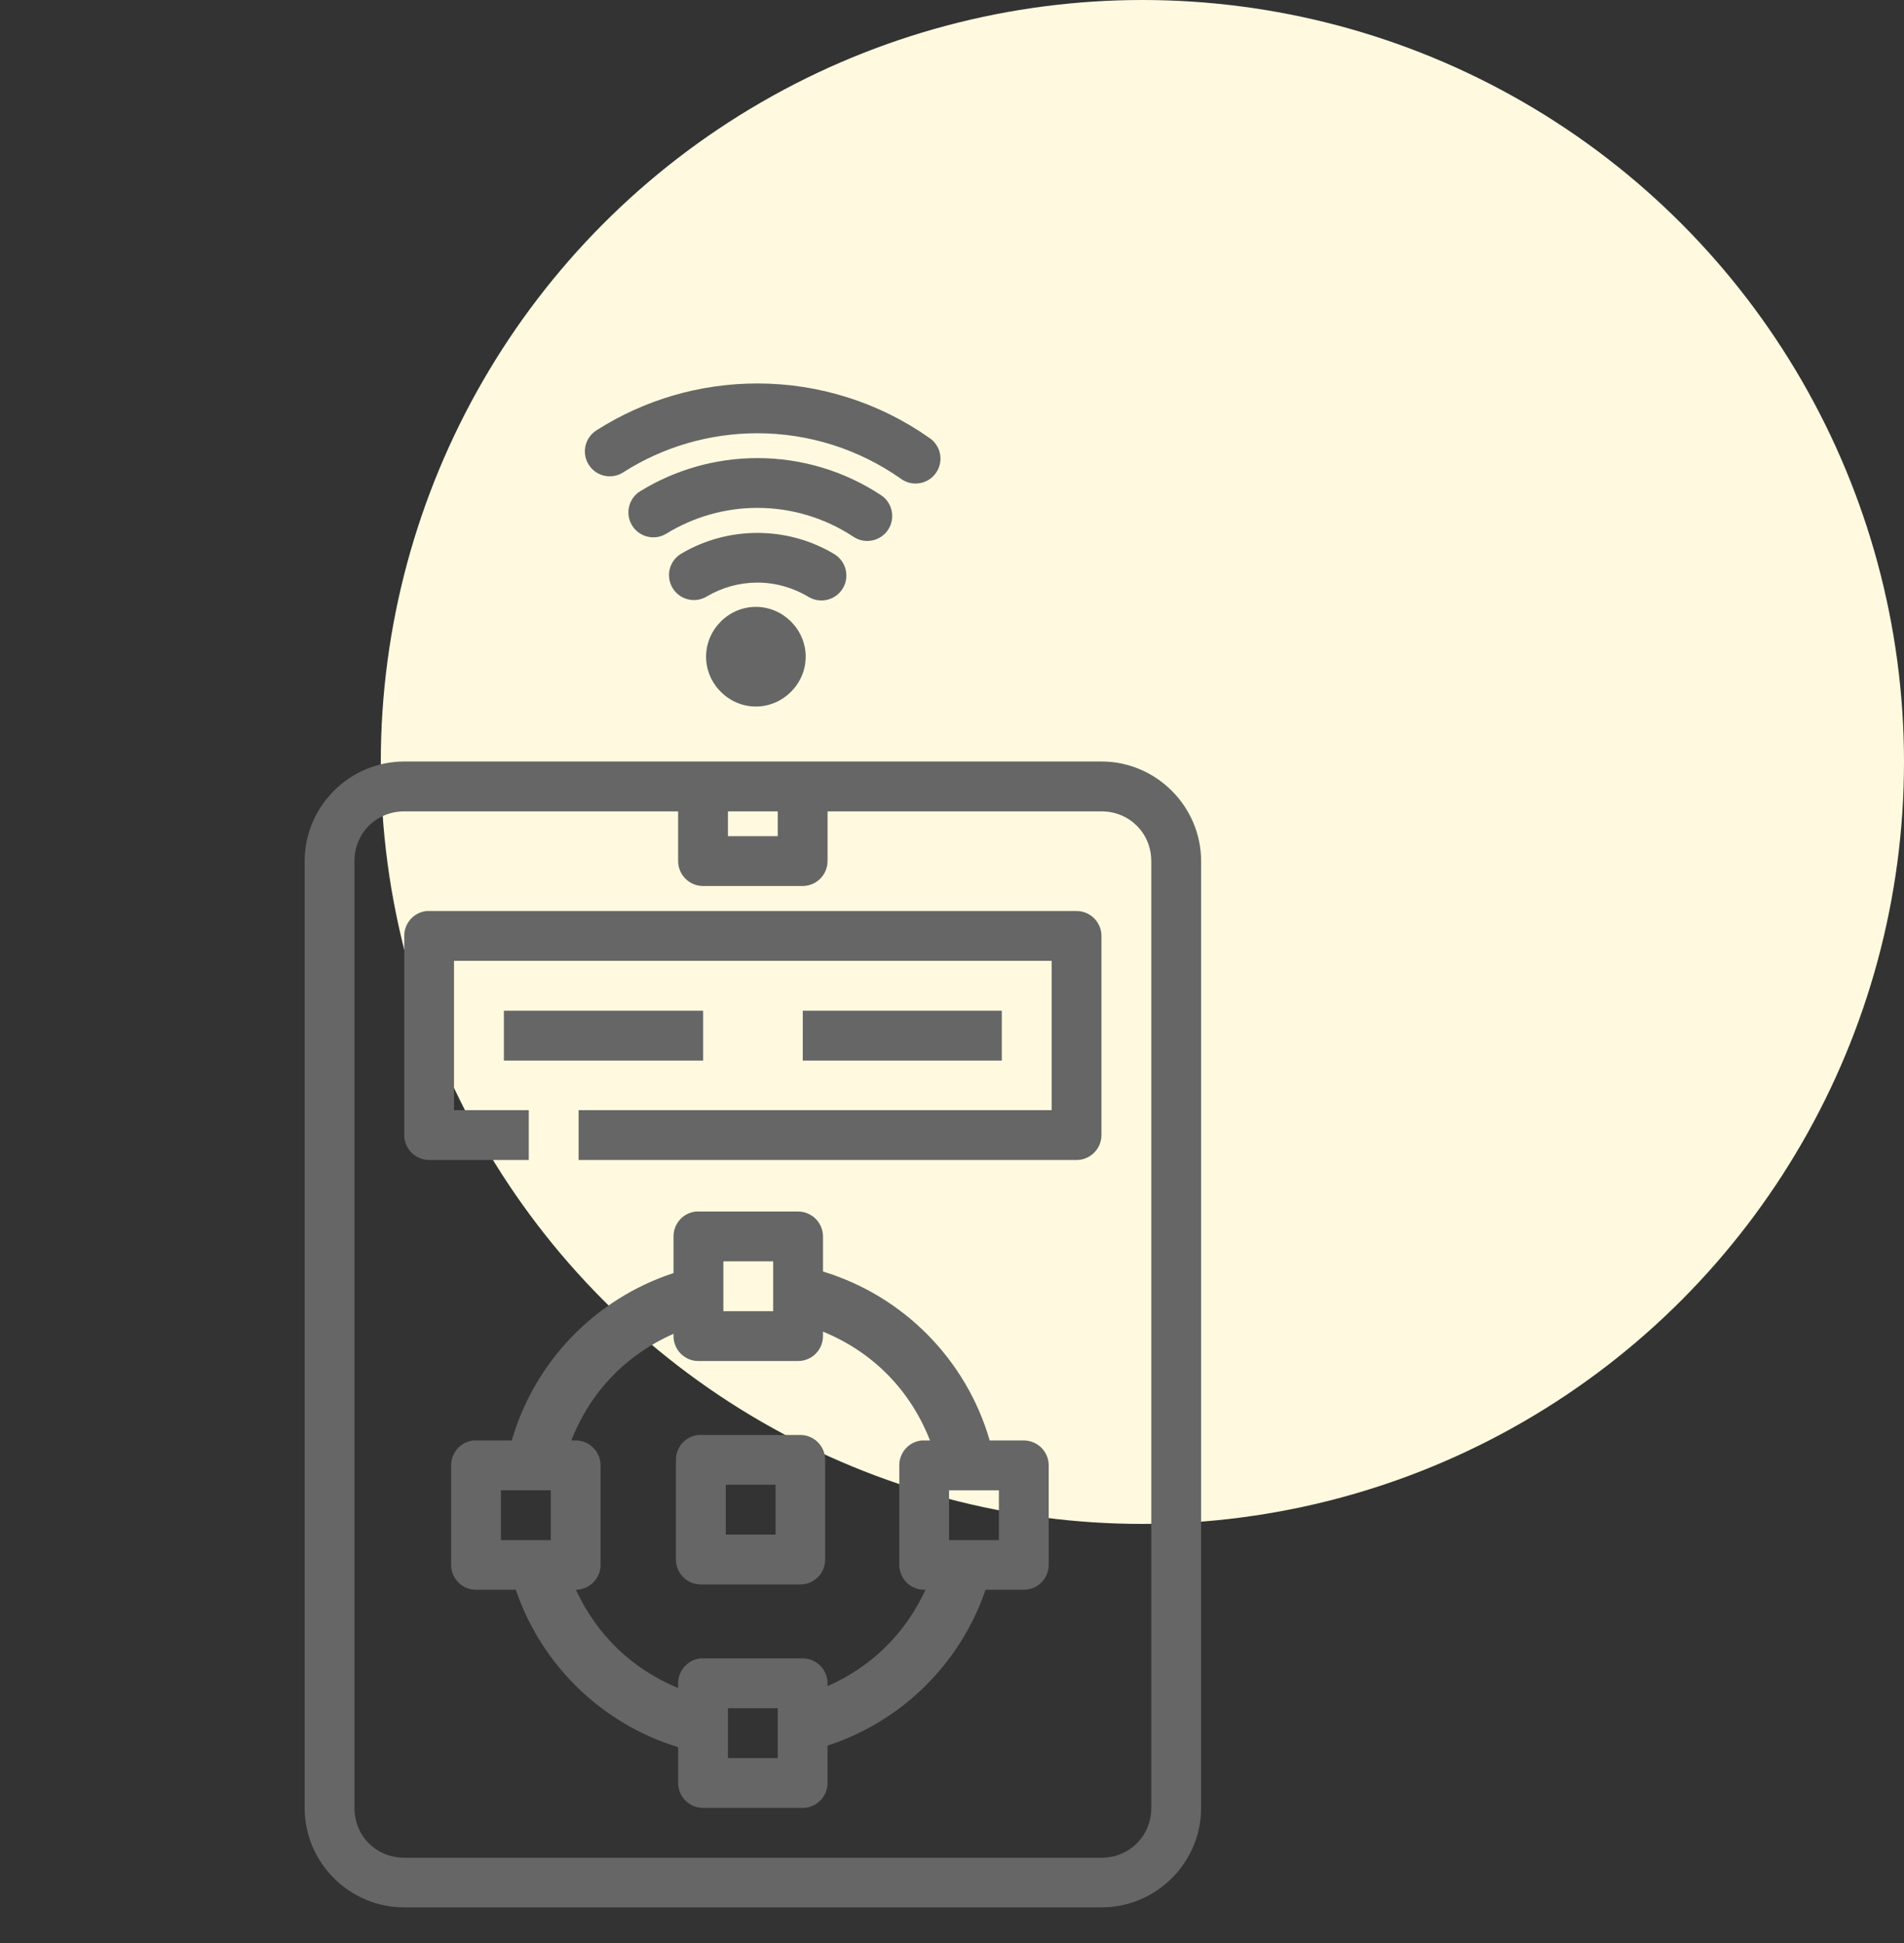
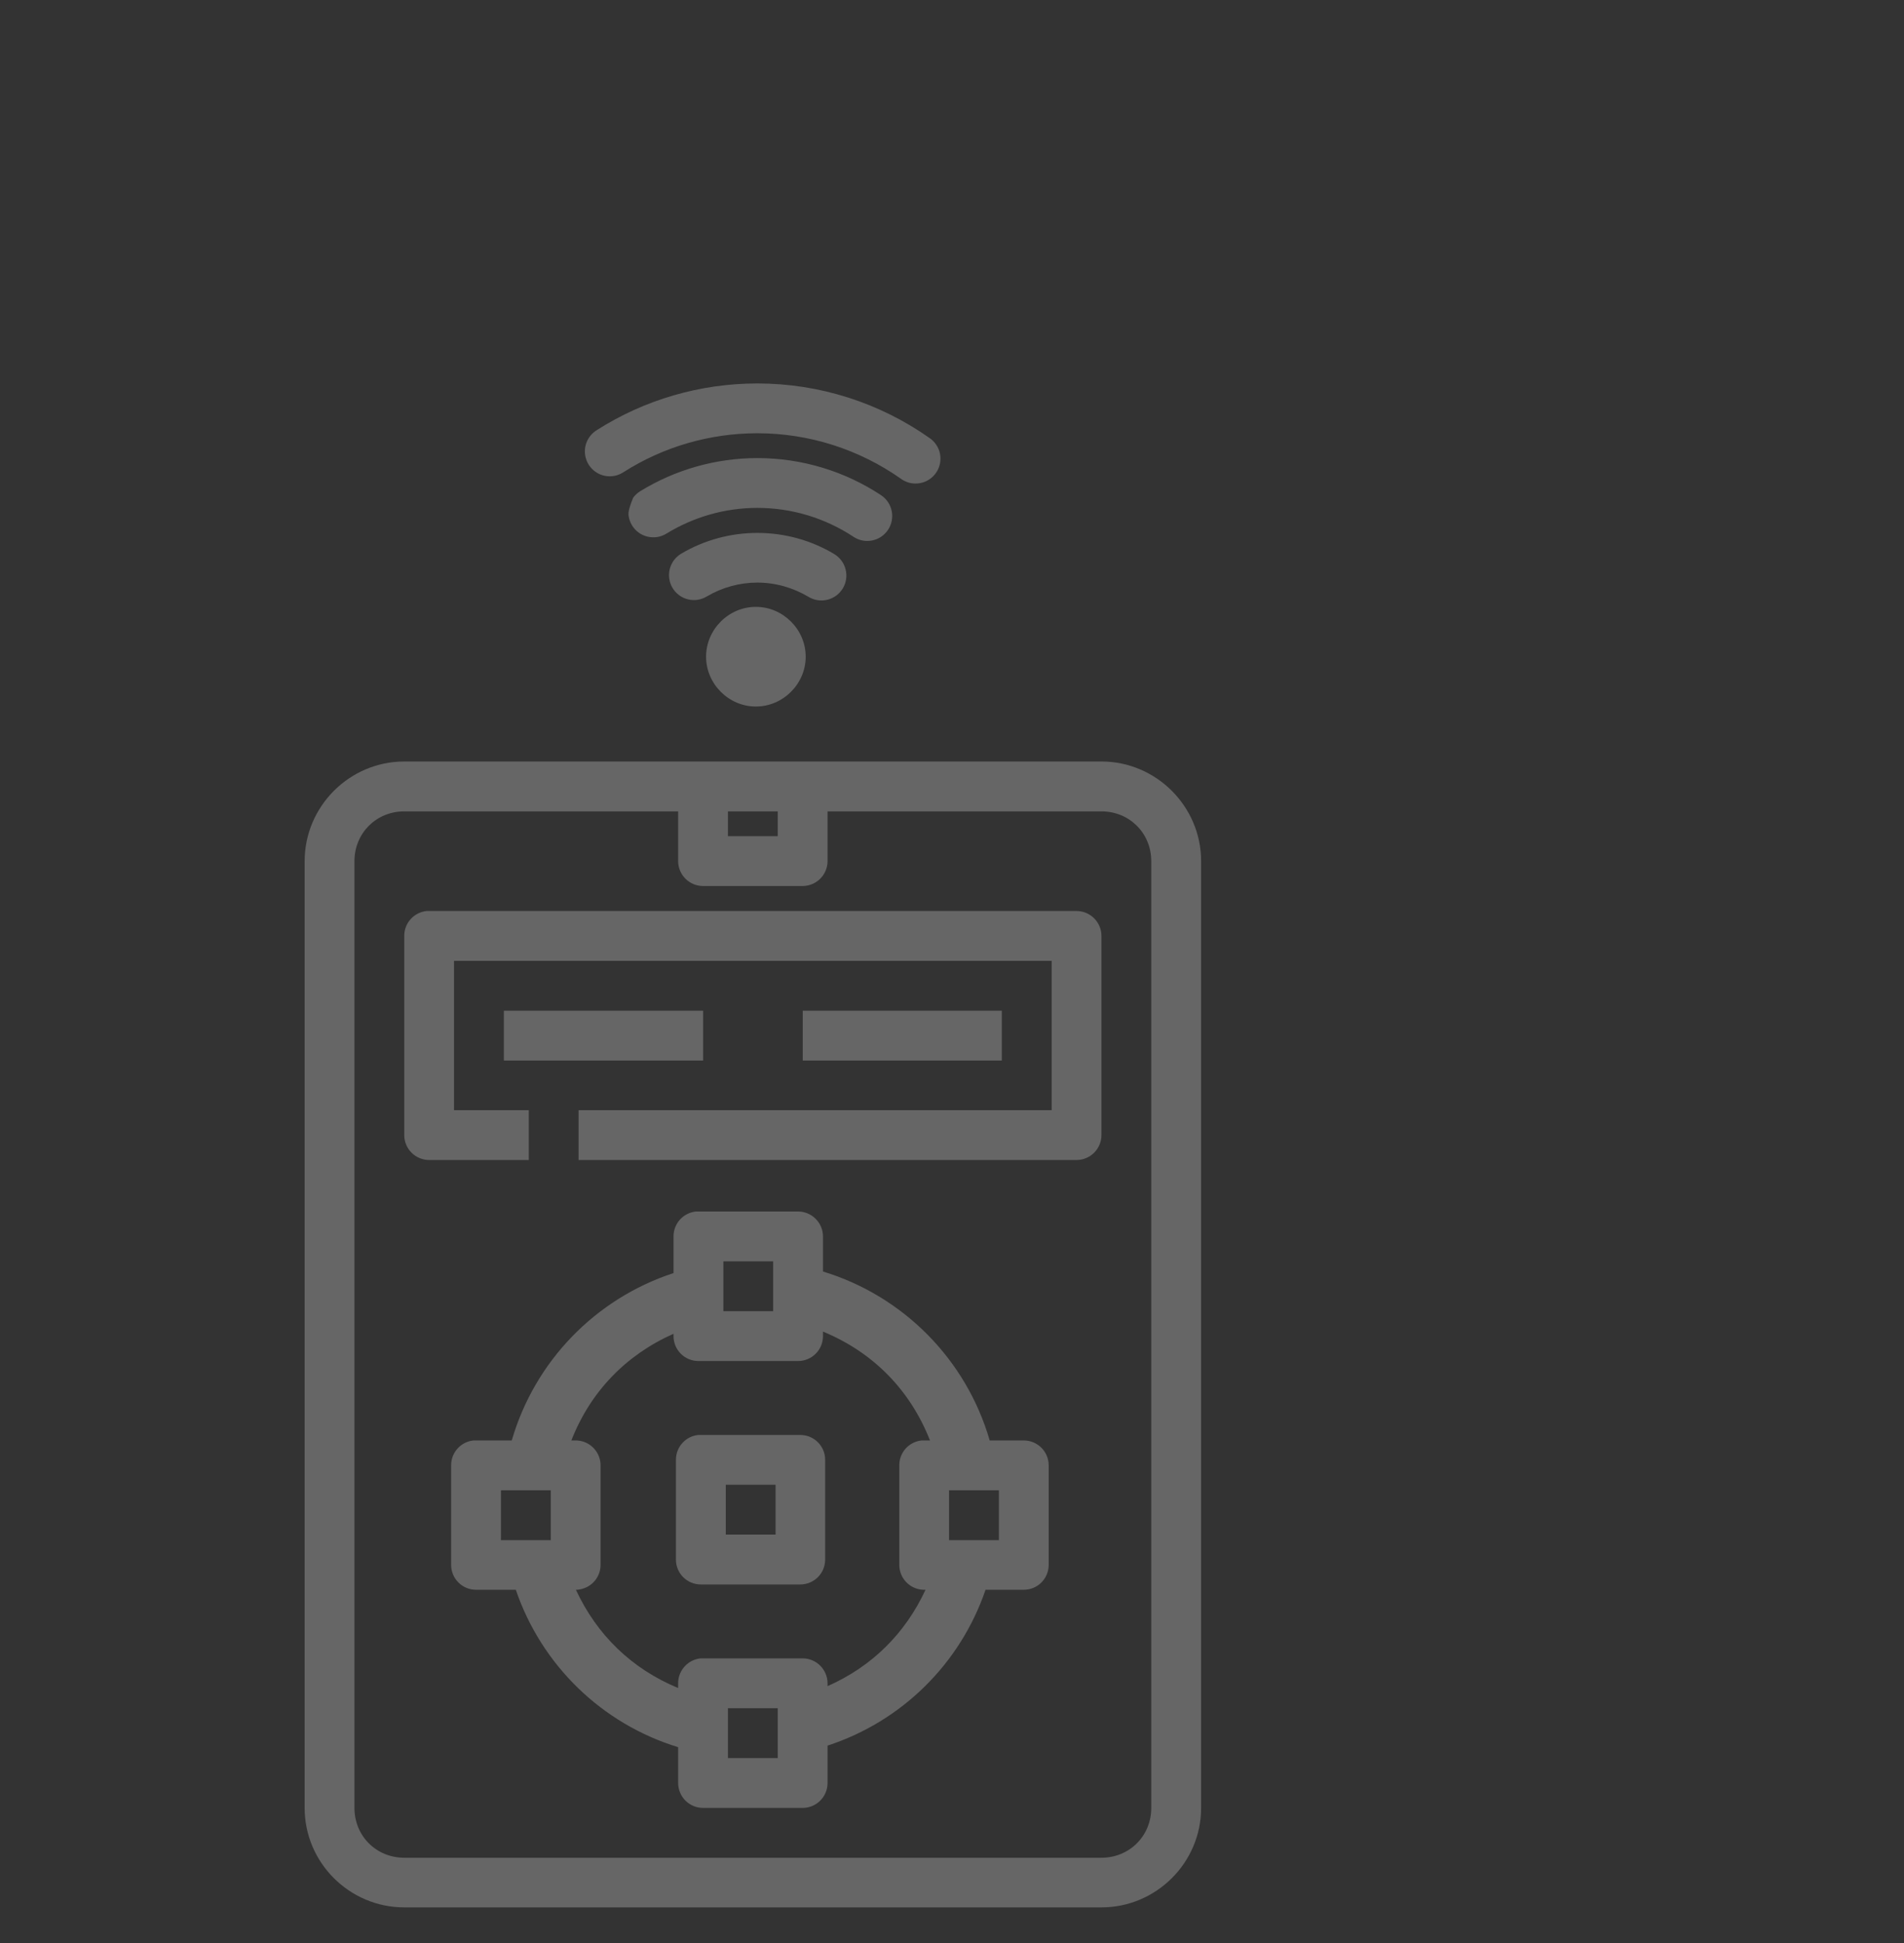
<svg xmlns="http://www.w3.org/2000/svg" width="50" height="51" viewBox="0 0 50 51" fill="none">
  <rect x="0" y="0" width="50" height="51" fill="#333333" stroke="none" />
-   <circle cx="30" cy="20" r="20" fill="#FFFADF" />
  <g clip-path="url(#clip0)">
-     <path d="M19.889 10.065C18.38 10.065 16.923 10.495 15.68 11.285C15.604 11.33 15.539 11.389 15.487 11.46C15.435 11.53 15.397 11.61 15.377 11.695C15.356 11.781 15.353 11.869 15.368 11.955C15.382 12.042 15.414 12.124 15.46 12.198C15.507 12.272 15.568 12.336 15.64 12.386C15.712 12.436 15.794 12.471 15.879 12.489C15.965 12.506 16.053 12.507 16.139 12.49C16.225 12.473 16.307 12.439 16.379 12.39C17.416 11.731 18.631 11.372 19.889 11.372C21.249 11.372 22.56 11.796 23.649 12.56C23.719 12.613 23.799 12.651 23.884 12.673C23.97 12.694 24.058 12.698 24.145 12.684C24.232 12.671 24.316 12.639 24.39 12.593C24.465 12.546 24.529 12.485 24.579 12.413C24.63 12.341 24.665 12.259 24.683 12.173C24.701 12.087 24.702 11.998 24.685 11.912C24.668 11.825 24.634 11.744 24.584 11.671C24.535 11.598 24.471 11.536 24.397 11.488C23.091 10.571 21.52 10.065 19.889 10.065ZM19.889 12.024C18.79 12.024 17.727 12.332 16.814 12.892C16.74 12.937 16.677 12.996 16.626 13.066C16.576 13.135 16.54 13.214 16.52 13.298C16.5 13.381 16.497 13.468 16.51 13.553C16.524 13.638 16.554 13.719 16.599 13.792C16.644 13.866 16.703 13.929 16.773 13.98C16.842 14.03 16.921 14.066 17.005 14.086C17.088 14.106 17.175 14.109 17.26 14.096C17.345 14.082 17.426 14.052 17.499 14.007C18.21 13.572 19.033 13.331 19.889 13.331C20.799 13.331 21.673 13.601 22.413 14.09C22.557 14.186 22.734 14.221 22.905 14.186C23.075 14.152 23.225 14.051 23.321 13.906C23.417 13.761 23.451 13.584 23.417 13.414C23.382 13.244 23.282 13.094 23.137 12.998C22.185 12.369 21.058 12.024 19.889 12.024ZM19.889 13.988C19.185 13.988 18.5 14.175 17.904 14.524C17.828 14.567 17.761 14.624 17.707 14.692C17.654 14.761 17.614 14.84 17.591 14.924C17.568 15.008 17.562 15.096 17.574 15.182C17.585 15.268 17.614 15.352 17.658 15.427C17.702 15.502 17.761 15.568 17.83 15.62C17.9 15.672 17.98 15.71 18.064 15.731C18.149 15.752 18.237 15.756 18.323 15.743C18.409 15.729 18.492 15.699 18.566 15.653C18.963 15.42 19.419 15.292 19.889 15.292C20.367 15.292 20.832 15.427 21.235 15.668C21.384 15.758 21.563 15.784 21.731 15.741C21.9 15.699 22.044 15.591 22.134 15.442C22.223 15.293 22.249 15.114 22.206 14.946C22.164 14.777 22.056 14.633 21.907 14.543C21.303 14.181 20.606 13.988 19.889 13.988ZM19.849 15.929C19.135 15.929 18.542 16.522 18.542 17.237C18.542 17.951 19.135 18.545 19.849 18.545C20.564 18.545 21.158 17.951 21.158 17.237C21.158 16.522 20.564 15.929 19.849 15.929ZM10.616 19.988C9.178 19.988 8 21.167 8 22.605V47.454C8 48.892 9.178 50.065 10.616 50.065H28.925C30.362 50.065 31.542 48.892 31.542 47.454V22.605C31.542 21.167 30.362 19.988 28.925 19.988H10.616ZM10.616 21.297H17.808V22.605C17.809 22.778 17.879 22.944 18.002 23.066C18.125 23.188 18.291 23.257 18.465 23.256H21.081C21.253 23.255 21.418 23.186 21.54 23.064C21.662 22.942 21.731 22.777 21.732 22.605V21.297H28.925C29.66 21.297 30.233 21.869 30.233 22.605V47.454C30.233 48.19 29.66 48.762 28.925 48.762H10.616C9.88 48.762 9.308 48.19 9.308 47.454V22.605C9.308 21.869 9.88 21.297 10.616 21.297ZM19.116 21.297H20.424V21.948H19.116V21.297ZM11.204 23.912C11.043 23.929 10.893 24.004 10.784 24.125C10.676 24.245 10.615 24.401 10.616 24.564V29.796C10.616 29.97 10.686 30.136 10.809 30.258C10.932 30.38 11.099 30.448 11.272 30.448H13.886V29.14H11.923V25.22H27.617V29.14H15.194V30.448H28.273C28.446 30.447 28.611 30.378 28.733 30.256C28.855 30.134 28.924 29.969 28.925 29.796V24.564C28.924 24.391 28.855 24.226 28.733 24.104C28.611 23.982 28.446 23.913 28.273 23.912H11.272C11.249 23.911 11.227 23.911 11.204 23.912H11.204ZM13.232 26.529V27.837H18.465V26.529H13.232ZM21.081 26.529V27.837H26.308V26.529H21.081ZM18.276 31.8C18.114 31.816 17.965 31.892 17.856 32.012C17.747 32.133 17.687 32.289 17.687 32.451V33.416C15.634 34.087 14.041 35.735 13.439 37.809H12.498C12.477 37.808 12.456 37.808 12.435 37.809C12.274 37.825 12.124 37.901 12.015 38.022C11.906 38.142 11.846 38.299 11.847 38.462V41.077C11.847 41.25 11.916 41.415 12.038 41.537C12.16 41.659 12.326 41.728 12.498 41.728H13.545C14.223 43.711 15.806 45.247 17.808 45.86V46.798C17.808 46.884 17.825 46.969 17.858 47.049C17.891 47.129 17.939 47.201 18 47.263C18.061 47.324 18.134 47.372 18.213 47.405C18.293 47.438 18.379 47.454 18.465 47.454H21.081C21.254 47.453 21.42 47.384 21.542 47.261C21.664 47.138 21.733 46.971 21.732 46.798V45.819C23.682 45.182 25.217 43.67 25.881 41.728H26.883C27.056 41.729 27.223 41.661 27.346 41.539C27.469 41.417 27.538 41.251 27.539 41.077V38.462C27.539 38.376 27.522 38.291 27.489 38.211C27.456 38.132 27.407 38.06 27.346 37.999C27.285 37.939 27.213 37.891 27.133 37.858C27.054 37.825 26.968 37.809 26.883 37.809H25.99C25.375 35.688 23.725 34.017 21.612 33.375V32.451C21.611 32.278 21.541 32.112 21.418 31.99C21.295 31.868 21.129 31.799 20.955 31.8H18.338C18.318 31.799 18.297 31.799 18.276 31.8ZM18.996 33.108H20.304V33.88V34.416H18.996V33.909V33.108ZM21.612 34.952C22.927 35.494 23.902 36.485 24.422 37.809H24.272C24.25 37.808 24.227 37.808 24.204 37.809C24.062 37.823 23.928 37.884 23.823 37.981C23.719 38.079 23.649 38.208 23.625 38.349C23.621 38.37 23.618 38.392 23.617 38.413C23.617 38.413 23.617 38.414 23.617 38.414C23.616 38.43 23.615 38.446 23.616 38.462V41.077C23.616 41.242 23.679 41.401 23.792 41.522C23.905 41.643 24.06 41.716 24.225 41.727C24.241 41.728 24.256 41.729 24.272 41.728H24.305C23.771 42.879 22.893 43.746 21.732 44.258V44.181C21.731 44.008 21.662 43.843 21.54 43.721C21.418 43.599 21.253 43.53 21.081 43.529H18.465C18.442 43.528 18.42 43.528 18.397 43.529C18.288 43.54 18.184 43.578 18.093 43.64C18.003 43.702 17.93 43.786 17.88 43.883C17.88 43.884 17.88 43.884 17.88 43.885C17.87 43.904 17.861 43.923 17.853 43.943C17.853 43.944 17.853 43.944 17.853 43.945C17.829 44.005 17.815 44.069 17.81 44.134C17.81 44.134 17.81 44.135 17.81 44.135C17.809 44.15 17.808 44.166 17.808 44.181V44.307C16.595 43.806 15.676 42.919 15.124 41.729C15.13 41.729 15.136 41.728 15.142 41.728C15.157 41.727 15.172 41.727 15.188 41.725C15.188 41.725 15.189 41.725 15.189 41.725C15.207 41.723 15.226 41.719 15.244 41.715C15.392 41.686 15.525 41.606 15.622 41.49C15.718 41.374 15.771 41.228 15.771 41.077V38.461C15.771 38.306 15.715 38.156 15.614 38.038C15.514 37.92 15.374 37.842 15.221 37.817C15.201 37.814 15.181 37.812 15.161 37.81C15.159 37.81 15.157 37.81 15.156 37.81C15.142 37.809 15.129 37.809 15.115 37.809H15.004C15.505 36.53 16.433 35.567 17.687 35.009V35.067C17.686 35.153 17.703 35.238 17.735 35.318C17.768 35.397 17.816 35.47 17.876 35.531C17.937 35.592 18.009 35.64 18.088 35.674C18.167 35.707 18.252 35.724 18.338 35.724H20.955C21.042 35.725 21.127 35.708 21.207 35.675C21.287 35.642 21.36 35.594 21.421 35.532C21.482 35.471 21.53 35.399 21.563 35.319C21.596 35.239 21.612 35.153 21.612 35.067L21.612 34.952ZM18.338 37.665C18.177 37.681 18.027 37.757 17.919 37.877C17.81 37.997 17.75 38.154 17.75 38.316V40.933C17.749 41.019 17.766 41.104 17.799 41.184C17.831 41.263 17.879 41.336 17.94 41.397C18 41.457 18.073 41.506 18.152 41.539C18.231 41.572 18.316 41.589 18.402 41.589H21.018C21.191 41.589 21.357 41.519 21.48 41.396C21.602 41.273 21.67 41.106 21.669 40.933V38.316C21.669 38.144 21.6 37.978 21.478 37.856C21.356 37.734 21.19 37.665 21.018 37.665H18.402C18.381 37.664 18.36 37.664 18.338 37.665H18.338ZM19.059 38.972H20.367V40.28H19.059V38.972ZM13.155 39.118H13.951H14.464V40.426H14.014H13.155L13.155 39.118ZM24.923 39.118H25.478H26.231V40.426H25.423H24.923V39.118ZM19.116 44.837H20.424V45.339V46.146H19.116V45.373V44.837Z" fill="#666666" />
+     <path d="M19.889 10.065C18.38 10.065 16.923 10.495 15.68 11.285C15.604 11.33 15.539 11.389 15.487 11.46C15.435 11.53 15.397 11.61 15.377 11.695C15.356 11.781 15.353 11.869 15.368 11.955C15.382 12.042 15.414 12.124 15.46 12.198C15.507 12.272 15.568 12.336 15.64 12.386C15.712 12.436 15.794 12.471 15.879 12.489C15.965 12.506 16.053 12.507 16.139 12.49C16.225 12.473 16.307 12.439 16.379 12.39C17.416 11.731 18.631 11.372 19.889 11.372C21.249 11.372 22.56 11.796 23.649 12.56C23.719 12.613 23.799 12.651 23.884 12.673C23.97 12.694 24.058 12.698 24.145 12.684C24.232 12.671 24.316 12.639 24.39 12.593C24.465 12.546 24.529 12.485 24.579 12.413C24.63 12.341 24.665 12.259 24.683 12.173C24.701 12.087 24.702 11.998 24.685 11.912C24.668 11.825 24.634 11.744 24.584 11.671C24.535 11.598 24.471 11.536 24.397 11.488C23.091 10.571 21.52 10.065 19.889 10.065ZM19.889 12.024C18.79 12.024 17.727 12.332 16.814 12.892C16.74 12.937 16.677 12.996 16.626 13.066C16.5 13.381 16.497 13.468 16.51 13.553C16.524 13.638 16.554 13.719 16.599 13.792C16.644 13.866 16.703 13.929 16.773 13.98C16.842 14.03 16.921 14.066 17.005 14.086C17.088 14.106 17.175 14.109 17.26 14.096C17.345 14.082 17.426 14.052 17.499 14.007C18.21 13.572 19.033 13.331 19.889 13.331C20.799 13.331 21.673 13.601 22.413 14.09C22.557 14.186 22.734 14.221 22.905 14.186C23.075 14.152 23.225 14.051 23.321 13.906C23.417 13.761 23.451 13.584 23.417 13.414C23.382 13.244 23.282 13.094 23.137 12.998C22.185 12.369 21.058 12.024 19.889 12.024ZM19.889 13.988C19.185 13.988 18.5 14.175 17.904 14.524C17.828 14.567 17.761 14.624 17.707 14.692C17.654 14.761 17.614 14.84 17.591 14.924C17.568 15.008 17.562 15.096 17.574 15.182C17.585 15.268 17.614 15.352 17.658 15.427C17.702 15.502 17.761 15.568 17.83 15.62C17.9 15.672 17.98 15.71 18.064 15.731C18.149 15.752 18.237 15.756 18.323 15.743C18.409 15.729 18.492 15.699 18.566 15.653C18.963 15.42 19.419 15.292 19.889 15.292C20.367 15.292 20.832 15.427 21.235 15.668C21.384 15.758 21.563 15.784 21.731 15.741C21.9 15.699 22.044 15.591 22.134 15.442C22.223 15.293 22.249 15.114 22.206 14.946C22.164 14.777 22.056 14.633 21.907 14.543C21.303 14.181 20.606 13.988 19.889 13.988ZM19.849 15.929C19.135 15.929 18.542 16.522 18.542 17.237C18.542 17.951 19.135 18.545 19.849 18.545C20.564 18.545 21.158 17.951 21.158 17.237C21.158 16.522 20.564 15.929 19.849 15.929ZM10.616 19.988C9.178 19.988 8 21.167 8 22.605V47.454C8 48.892 9.178 50.065 10.616 50.065H28.925C30.362 50.065 31.542 48.892 31.542 47.454V22.605C31.542 21.167 30.362 19.988 28.925 19.988H10.616ZM10.616 21.297H17.808V22.605C17.809 22.778 17.879 22.944 18.002 23.066C18.125 23.188 18.291 23.257 18.465 23.256H21.081C21.253 23.255 21.418 23.186 21.54 23.064C21.662 22.942 21.731 22.777 21.732 22.605V21.297H28.925C29.66 21.297 30.233 21.869 30.233 22.605V47.454C30.233 48.19 29.66 48.762 28.925 48.762H10.616C9.88 48.762 9.308 48.19 9.308 47.454V22.605C9.308 21.869 9.88 21.297 10.616 21.297ZM19.116 21.297H20.424V21.948H19.116V21.297ZM11.204 23.912C11.043 23.929 10.893 24.004 10.784 24.125C10.676 24.245 10.615 24.401 10.616 24.564V29.796C10.616 29.97 10.686 30.136 10.809 30.258C10.932 30.38 11.099 30.448 11.272 30.448H13.886V29.14H11.923V25.22H27.617V29.14H15.194V30.448H28.273C28.446 30.447 28.611 30.378 28.733 30.256C28.855 30.134 28.924 29.969 28.925 29.796V24.564C28.924 24.391 28.855 24.226 28.733 24.104C28.611 23.982 28.446 23.913 28.273 23.912H11.272C11.249 23.911 11.227 23.911 11.204 23.912H11.204ZM13.232 26.529V27.837H18.465V26.529H13.232ZM21.081 26.529V27.837H26.308V26.529H21.081ZM18.276 31.8C18.114 31.816 17.965 31.892 17.856 32.012C17.747 32.133 17.687 32.289 17.687 32.451V33.416C15.634 34.087 14.041 35.735 13.439 37.809H12.498C12.477 37.808 12.456 37.808 12.435 37.809C12.274 37.825 12.124 37.901 12.015 38.022C11.906 38.142 11.846 38.299 11.847 38.462V41.077C11.847 41.25 11.916 41.415 12.038 41.537C12.16 41.659 12.326 41.728 12.498 41.728H13.545C14.223 43.711 15.806 45.247 17.808 45.86V46.798C17.808 46.884 17.825 46.969 17.858 47.049C17.891 47.129 17.939 47.201 18 47.263C18.061 47.324 18.134 47.372 18.213 47.405C18.293 47.438 18.379 47.454 18.465 47.454H21.081C21.254 47.453 21.42 47.384 21.542 47.261C21.664 47.138 21.733 46.971 21.732 46.798V45.819C23.682 45.182 25.217 43.67 25.881 41.728H26.883C27.056 41.729 27.223 41.661 27.346 41.539C27.469 41.417 27.538 41.251 27.539 41.077V38.462C27.539 38.376 27.522 38.291 27.489 38.211C27.456 38.132 27.407 38.06 27.346 37.999C27.285 37.939 27.213 37.891 27.133 37.858C27.054 37.825 26.968 37.809 26.883 37.809H25.99C25.375 35.688 23.725 34.017 21.612 33.375V32.451C21.611 32.278 21.541 32.112 21.418 31.99C21.295 31.868 21.129 31.799 20.955 31.8H18.338C18.318 31.799 18.297 31.799 18.276 31.8ZM18.996 33.108H20.304V33.88V34.416H18.996V33.909V33.108ZM21.612 34.952C22.927 35.494 23.902 36.485 24.422 37.809H24.272C24.25 37.808 24.227 37.808 24.204 37.809C24.062 37.823 23.928 37.884 23.823 37.981C23.719 38.079 23.649 38.208 23.625 38.349C23.621 38.37 23.618 38.392 23.617 38.413C23.617 38.413 23.617 38.414 23.617 38.414C23.616 38.43 23.615 38.446 23.616 38.462V41.077C23.616 41.242 23.679 41.401 23.792 41.522C23.905 41.643 24.06 41.716 24.225 41.727C24.241 41.728 24.256 41.729 24.272 41.728H24.305C23.771 42.879 22.893 43.746 21.732 44.258V44.181C21.731 44.008 21.662 43.843 21.54 43.721C21.418 43.599 21.253 43.53 21.081 43.529H18.465C18.442 43.528 18.42 43.528 18.397 43.529C18.288 43.54 18.184 43.578 18.093 43.64C18.003 43.702 17.93 43.786 17.88 43.883C17.88 43.884 17.88 43.884 17.88 43.885C17.87 43.904 17.861 43.923 17.853 43.943C17.853 43.944 17.853 43.944 17.853 43.945C17.829 44.005 17.815 44.069 17.81 44.134C17.81 44.134 17.81 44.135 17.81 44.135C17.809 44.15 17.808 44.166 17.808 44.181V44.307C16.595 43.806 15.676 42.919 15.124 41.729C15.13 41.729 15.136 41.728 15.142 41.728C15.157 41.727 15.172 41.727 15.188 41.725C15.188 41.725 15.189 41.725 15.189 41.725C15.207 41.723 15.226 41.719 15.244 41.715C15.392 41.686 15.525 41.606 15.622 41.49C15.718 41.374 15.771 41.228 15.771 41.077V38.461C15.771 38.306 15.715 38.156 15.614 38.038C15.514 37.92 15.374 37.842 15.221 37.817C15.201 37.814 15.181 37.812 15.161 37.81C15.159 37.81 15.157 37.81 15.156 37.81C15.142 37.809 15.129 37.809 15.115 37.809H15.004C15.505 36.53 16.433 35.567 17.687 35.009V35.067C17.686 35.153 17.703 35.238 17.735 35.318C17.768 35.397 17.816 35.47 17.876 35.531C17.937 35.592 18.009 35.64 18.088 35.674C18.167 35.707 18.252 35.724 18.338 35.724H20.955C21.042 35.725 21.127 35.708 21.207 35.675C21.287 35.642 21.36 35.594 21.421 35.532C21.482 35.471 21.53 35.399 21.563 35.319C21.596 35.239 21.612 35.153 21.612 35.067L21.612 34.952ZM18.338 37.665C18.177 37.681 18.027 37.757 17.919 37.877C17.81 37.997 17.75 38.154 17.75 38.316V40.933C17.749 41.019 17.766 41.104 17.799 41.184C17.831 41.263 17.879 41.336 17.94 41.397C18 41.457 18.073 41.506 18.152 41.539C18.231 41.572 18.316 41.589 18.402 41.589H21.018C21.191 41.589 21.357 41.519 21.48 41.396C21.602 41.273 21.67 41.106 21.669 40.933V38.316C21.669 38.144 21.6 37.978 21.478 37.856C21.356 37.734 21.19 37.665 21.018 37.665H18.402C18.381 37.664 18.36 37.664 18.338 37.665H18.338ZM19.059 38.972H20.367V40.28H19.059V38.972ZM13.155 39.118H13.951H14.464V40.426H14.014H13.155L13.155 39.118ZM24.923 39.118H25.478H26.231V40.426H25.423H24.923V39.118ZM19.116 44.837H20.424V45.339V46.146H19.116V45.373V44.837Z" fill="#666666" />
  </g>
  <defs>
    <clipPath id="clip0">
      <rect width="40" height="40" fill="white" transform="translate(0 10.065)" />
    </clipPath>
  </defs>
</svg>